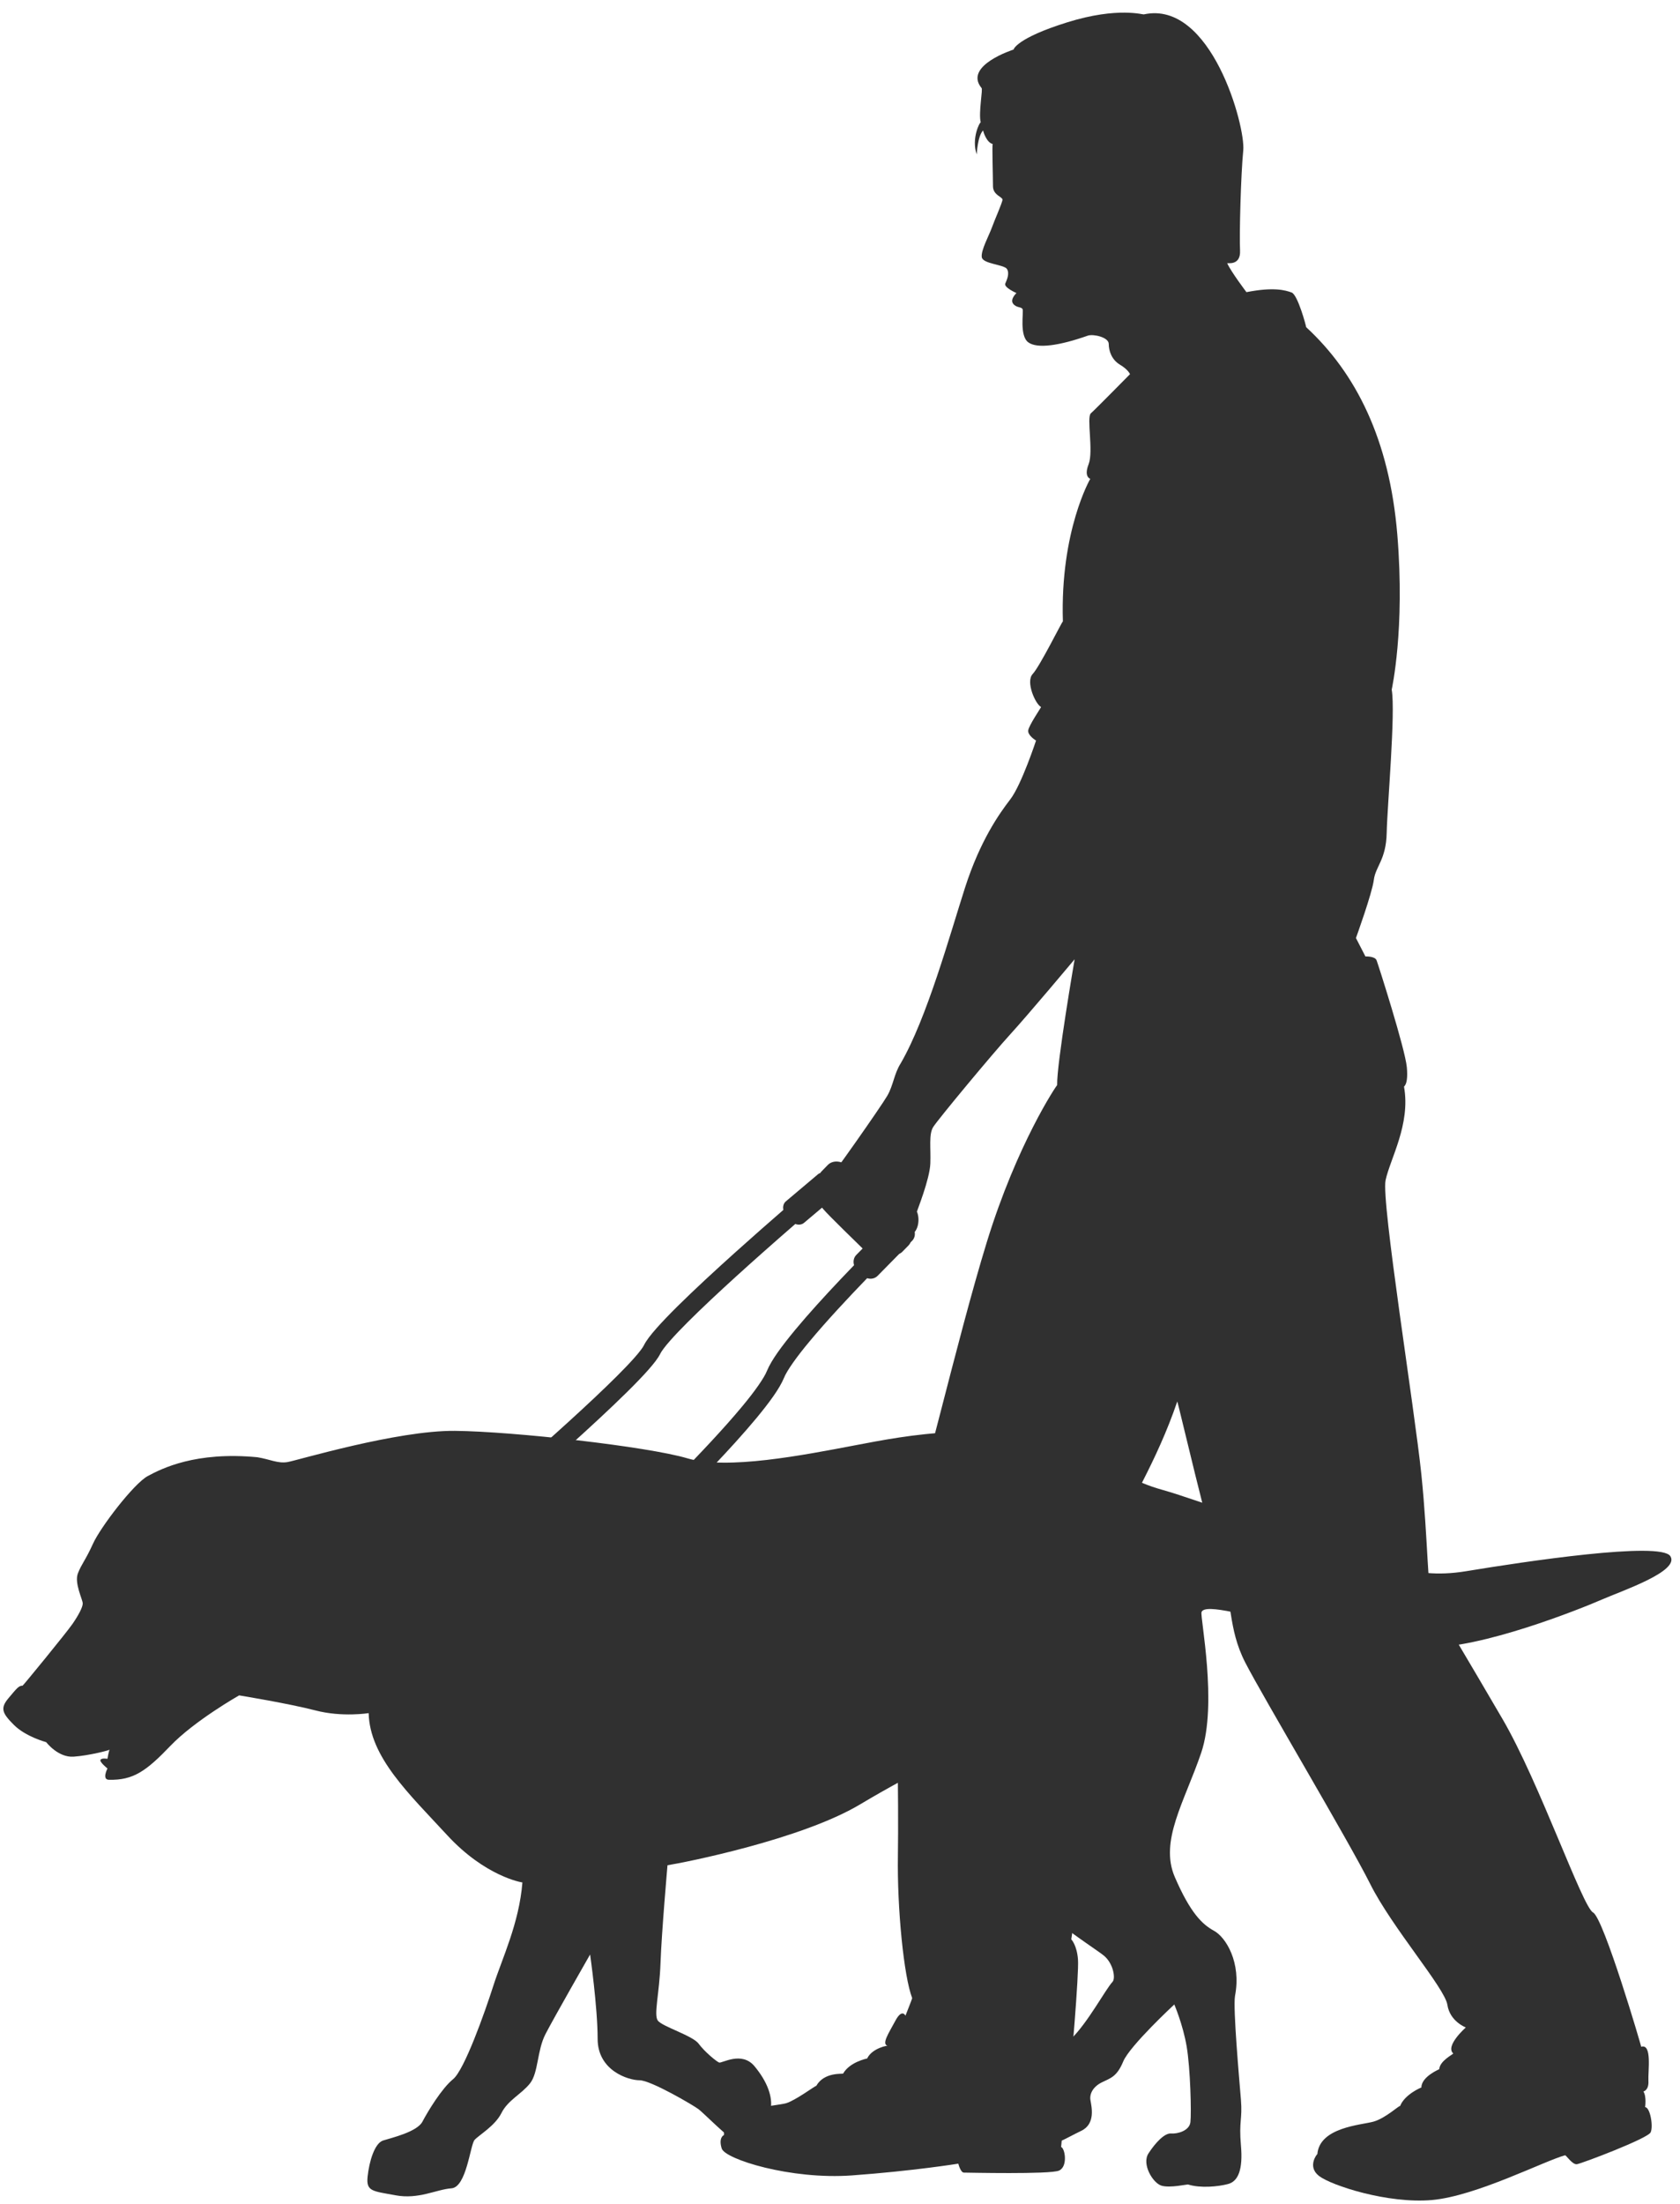
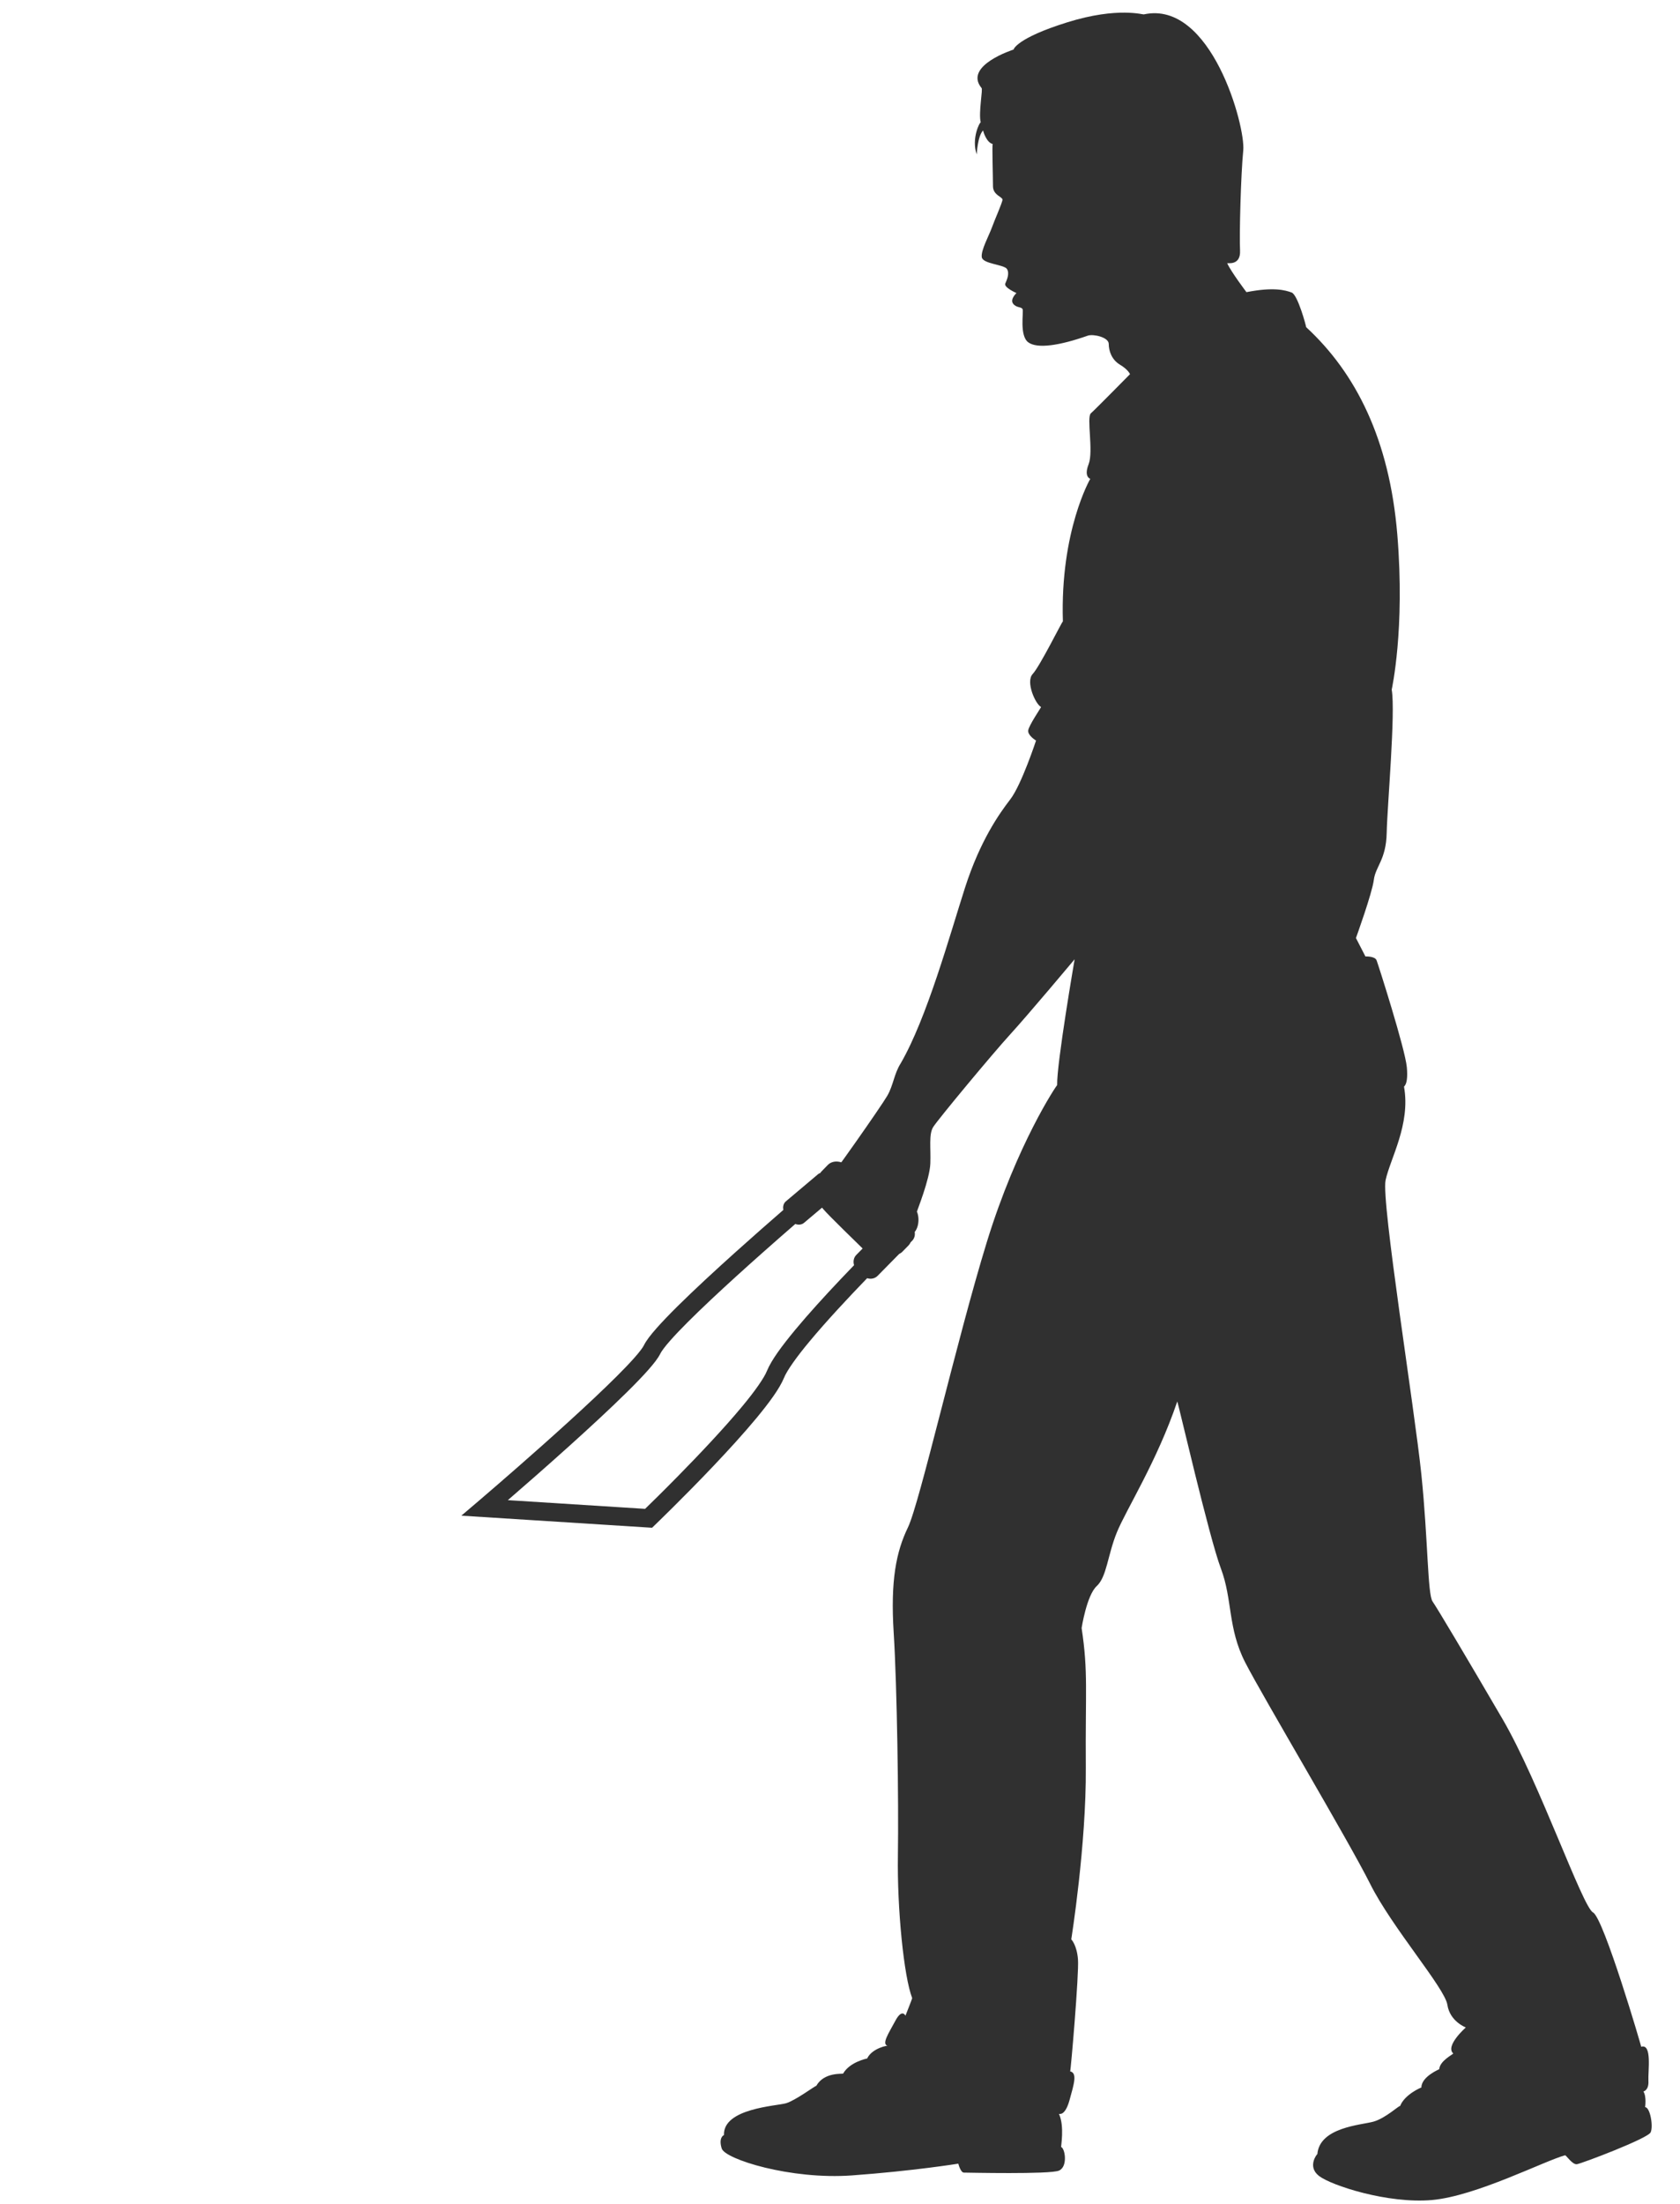
<svg xmlns="http://www.w3.org/2000/svg" fill="#303030" height="1528.3" preserveAspectRatio="xMidYMid meet" version="1" viewBox="62.7 41.8 1165.2 1528.3" width="1165.2" zoomAndPan="magnify">
  <g id="change1_1">
    <path d="M 927.203 244.379 C 927.203 244.379 916.66 230.5 913.883 224.391 C 913.328 223.828 923.316 226.609 922.762 215.512 C 922.211 204.41 923.316 162.77 924.984 146.121 C 926.652 129.469 902.781 41.762 856.152 51.75 C 856.152 52.309 838.387 46.199 802.859 57.301 C 767.332 68.398 765.664 76.172 765.664 76.172 C 765.664 76.172 730.695 87.281 743.461 102.82 C 744.57 103.379 741.242 120.031 742.906 126.691 C 742.352 126.129 736.242 137.789 740.133 148.891 C 740.133 148.891 740.688 136.129 744.57 132.238 C 744.57 132.801 746.793 140.57 751.234 141.68 C 750.68 141.68 751.402 164.719 751.402 170.922 C 751.402 177.129 757.996 178.289 757.996 180.23 C 757.996 182.172 752.566 194.199 750.629 199.629 C 748.688 205.059 742.871 215.531 743.645 220.191 C 744.418 224.84 759.16 225.23 761.102 228.328 C 763.035 231.441 761.102 235.699 759.938 238.422 C 758.773 241.129 767.695 245.012 767.695 245.012 C 767.695 245.012 763.035 249.281 765.367 252.379 C 767.695 255.48 771.184 254.32 771.961 256.262 C 772.738 258.199 769.633 274.488 775.84 279.141 C 782.047 283.801 797.559 281.469 817.344 274.488 C 821.223 273.328 831.695 275.648 831.695 280.309 C 831.695 284.961 833.633 291.172 839.449 294.66 C 845.27 298.148 846.434 301.25 846.434 301.25 C 846.434 301.25 822.387 325.691 819.281 328.41 C 816.18 331.121 821.223 354.781 817.73 363.699 C 814.242 372.621 818.895 373.789 818.895 373.789 C 818.895 373.789 797.945 409.859 799.887 472.699 C 799.113 473.09 783.984 503.73 778.941 509.16 C 773.898 514.59 780.879 530.109 784.758 532.051 C 784.758 532.43 776.227 544.852 775.84 548.34 C 775.449 551.828 781.266 555.32 781.266 555.32 C 781.266 555.32 771.184 585.965 763.43 596.051 C 755.668 606.133 742.484 624.754 732.008 657.336 C 721.535 689.914 705.633 747.711 687.402 779.129 C 682.746 786.496 682.359 794.254 678.094 801.625 C 673.824 808.996 639.305 858.258 634.262 863.688 C 629.219 869.117 629.219 874.938 633.484 879.98 C 637.75 885.023 657.531 904.031 661.801 908.297 C 666.066 912.559 674.211 905.969 678.867 898.988 C 680.809 896.27 683.91 893.168 683.91 893.168 C 683.91 893.168 689.34 898.211 693.992 897.82 C 698.648 897.434 701.363 888.512 698.648 881.922 C 698.648 881.531 707.57 859.422 707.957 848.559 C 708.348 837.699 706.797 828.395 709.898 823.348 C 713.004 818.309 751.016 772.535 763.43 758.957 C 775.84 745.383 808.031 706.98 808.031 706.98 C 808.031 706.98 795.52 779.52 795.91 794.258 C 795.523 794.258 768.078 834.984 747.137 903.059 C 726.188 971.133 700.59 1084.008 692.441 1100.883 C 684.297 1117.754 680.223 1137.535 682.551 1174.191 C 684.879 1210.848 686.039 1291.719 685.461 1328.379 C 684.879 1365.031 689.531 1412.16 695.352 1427.289 C 695.352 1427.871 690.695 1439.508 690.695 1439.508 C 690.695 1439.508 688.367 1434.27 683.711 1442.996 C 679.059 1451.727 673.82 1459.289 678.48 1460.453 C 679.059 1459.871 667.617 1461.812 664.129 1469.18 C 664.129 1469.18 652.102 1471.508 647.449 1479.652 C 647.059 1480.039 634.258 1478.488 628.828 1488.184 C 628.441 1487.797 614.477 1498.27 607.883 1500.211 C 601.289 1502.148 564.047 1503.703 564.824 1522.32 C 564.438 1522.32 560.945 1524.262 563.273 1531.629 C 565.602 1539 610.984 1553.352 653.652 1550.25 C 696.324 1547.145 727.352 1542.102 727.352 1542.102 C 727.352 1542.102 728.902 1548.309 731.23 1548.309 C 733.559 1548.309 790.98 1549.637 797.188 1546.922 C 803.391 1544.203 801.445 1531.738 798.727 1530.574 C 798.34 1530.574 801.195 1516.391 797.176 1507.582 C 797.562 1507.582 801.441 1509.129 804.543 1497.883 C 807.648 1486.637 809.977 1479.266 804.934 1478.102 C 805.32 1478.102 811.137 1410.609 810.359 1400.523 C 809.586 1390.438 805.703 1386.562 805.703 1386.562 C 805.703 1386.562 816.18 1321.008 815.789 1267.48 C 815.402 1213.949 817.535 1201.535 812.879 1170.703 C 812.879 1170.703 816.371 1148.012 823.355 1141.609 C 830.336 1135.207 830.918 1120.082 837.32 1104.371 C 843.719 1088.66 865.246 1054.918 879.211 1013.605 C 879.793 1014.188 901.316 1107.863 909.465 1129.391 C 917.609 1150.918 914.117 1170.703 926.34 1194.555 C 938.559 1218.41 997.902 1317.902 1013.031 1348.16 C 1028.16 1378.414 1064.809 1420.309 1066.559 1431.941 C 1068.309 1443.578 1079.359 1447.652 1079.359 1447.652 C 1079.359 1447.652 1064.809 1460.453 1070.629 1465.688 C 1070.629 1466.273 1061.32 1470.73 1060.93 1476.551 C 1061.32 1476.551 1048.52 1481.59 1048.52 1489.352 C 1048.91 1488.965 1036.879 1494.004 1033.781 1502.148 C 1033.398 1501.375 1023.691 1510.684 1015.16 1513.008 C 1006.629 1515.336 977.926 1516.891 976.375 1535.512 C 976.375 1535.121 969.008 1544.043 977.539 1550.637 C 986.07 1557.23 1025.25 1570.027 1055.891 1567.316 C 1086.531 1564.602 1133.859 1540.16 1148.211 1536.285 C 1148.98 1536.285 1153.25 1542.883 1156.352 1542.492 C 1159.461 1542.102 1205.621 1524.648 1207.551 1520.379 C 1209.488 1516.113 1207.172 1502.926 1203.68 1502.926 C 1203.68 1503.316 1204.84 1495.555 1202.512 1492.062 C 1202.512 1492.062 1206.391 1491.289 1206 1484.695 C 1205.621 1478.102 1208.719 1458.707 1200.961 1461.035 C 1201.352 1461.422 1174.98 1371.82 1167.602 1367.941 C 1160.23 1364.062 1130.359 1277.562 1104.762 1233.73 C 1079.16 1189.902 1059.77 1157.32 1056.281 1152.273 C 1052.789 1147.23 1053.18 1109.609 1048.52 1064.227 C 1043.871 1018.844 1020.59 874.938 1023.699 860.199 C 1026.801 845.457 1041.148 821.406 1036.5 795.422 C 1036.109 795.035 1039.602 794.648 1038.441 781.844 C 1037.27 769.047 1018.66 710.867 1017.488 707.762 C 1016.328 704.656 1009.73 705.043 1009.73 705.043 L 1003.141 692.242 C 1003.141 692.242 1014.391 661.211 1015.551 651.902 C 1016.711 642.594 1024.09 637.938 1024.469 619.32 C 1024.859 600.699 1030.68 535.922 1027.961 520.02 C 1027.961 519.629 1037.27 478.52 1031.84 412.578 C 1026.41 346.641 1003.141 300.48 968.617 268.672 C 968.617 267.898 962.797 246.172 958.531 244.621 C 954.266 243.07 946.305 240.641 927.203 244.379" fill="inherit" />
-     <path d="M 318.395 1229.699 C 318.395 1229.699 300.125 1232.68 281.488 1227.832 C 262.852 1222.988 228.559 1217.395 228.559 1217.395 C 228.559 1217.395 197.621 1234.918 180.848 1252.438 C 164.07 1269.957 155.125 1276.289 138.352 1275.918 C 133.133 1275.918 137.234 1268.09 137.234 1268.09 C 137.234 1268.09 131.641 1263.617 132.387 1262.129 C 133.133 1260.637 137.234 1261.383 137.234 1261.383 C 137.234 1261.383 137.98 1256.535 138.723 1255.047 C 138.723 1255.422 124.559 1259.148 113.75 1259.891 C 102.941 1260.637 94.738 1249.828 94.738 1249.828 C 94.738 1249.828 80.574 1246.098 72.371 1237.898 C 64.172 1229.699 62.68 1226.344 68.645 1219.262 C 74.609 1212.18 75.723 1210.691 78.336 1210.691 C 78.707 1210.691 108.906 1173.781 113.004 1167.816 C 117.105 1161.855 120.086 1156.262 120.086 1153.656 C 120.086 1151.047 114.121 1139.488 116.73 1132.781 C 119.34 1126.07 121.949 1123.836 127.172 1112.281 C 132.387 1100.723 155.5 1070.535 165.188 1065.312 C 174.883 1060.094 198.367 1048.164 241.23 1052.266 C 250.184 1053.754 255.398 1056.734 262.109 1055.617 C 268.816 1054.504 337.969 1033.598 378.227 1033.973 C 418.48 1034.344 511.852 1044.809 539.438 1053.016 C 567.02 1061.215 619.953 1050.777 655.363 1044.066 C 690.773 1037.355 752.277 1024.68 809.309 1048.535 C 845.098 1063.078 846.578 1068.664 869.32 1075.004 C 892.059 1081.34 972.57 1111.16 995.684 1116.379 C 1018.789 1121.598 1038.922 1138.004 1079.551 1131.289 C 1120.18 1124.578 1214.488 1110.414 1221.199 1120.852 C 1227.91 1131.289 1188.031 1144.711 1173.488 1151.047 C 1158.961 1157.383 1089.641 1185.199 1051.988 1184.082 C 1014.328 1182.965 1010.371 1182.883 969.367 1172.445 C 928.363 1162.012 898.293 1153.309 896.055 1159.645 C 894.938 1163.004 907.344 1223.359 895.789 1257.277 C 884.234 1291.199 866.711 1318.406 877.523 1343.387 C 888.336 1368.359 896.535 1376.18 904.734 1380.656 C 912.938 1385.129 923.746 1402.648 919.273 1425.758 C 917.785 1434.332 922.254 1483.91 923.371 1497.699 C 924.492 1511.492 921.883 1512.605 923.371 1529.387 C 924.867 1546.16 921.512 1554.359 914.43 1556.223 C 907.348 1558.086 895.414 1559.203 886.844 1556.594 C 886.469 1556.223 874.172 1559.203 868.207 1557.344 C 862.242 1555.477 854.414 1542.434 859.262 1534.977 C 864.105 1527.52 870.441 1520.812 874.914 1521.184 C 879.391 1521.555 887.59 1519.32 888.336 1513.355 C 889.082 1507.391 888.336 1476.082 885.727 1460.801 C 883.113 1445.512 877.152 1431.723 877.152 1431.723 C 877.152 1431.723 846.211 1460.426 841.742 1471.234 C 837.27 1482.043 832.797 1482.789 826.828 1485.77 C 820.863 1488.754 818.254 1493.598 819 1498.074 C 819.746 1502.547 822.727 1514.473 812.664 1519.32 C 802.602 1524.164 793.281 1530.129 787.316 1529.387 C 787.316 1529.012 771.961 1538.293 763.758 1534.371 C 756.699 1531 757.633 1515.871 759.832 1509.047 C 763.398 1497.992 775.762 1496.207 781.727 1490.242 C 787.691 1484.281 794.027 1466.758 805.586 1455.578 C 817.137 1444.395 829.441 1421.281 834.285 1416.066 C 836.523 1413.828 835.035 1403.766 828.695 1398.172 C 822.355 1392.586 766.074 1358.293 749.676 1326.609 C 733.273 1294.926 731.781 1256.902 730.289 1256.527 C 728.801 1256.16 699.734 1268.828 659.105 1293.055 C 618.473 1317.285 537.582 1333.312 525.656 1335.18 C 525.656 1335.18 521.559 1381.773 520.809 1403.023 C 520.066 1424.273 515.965 1438.809 518.945 1442.906 C 521.93 1447.008 543.18 1453.344 547.277 1458.938 C 551.379 1464.531 559.578 1471.234 561.441 1471.98 C 563.305 1472.73 577.098 1463.781 586.043 1474.59 C 594.988 1485.402 598.719 1495.836 597.227 1504.406 C 597.227 1504.781 603.66 1513.867 601.828 1518.32 C 598.488 1526.426 577.219 1528.309 569.641 1524.164 C 565.391 1521.84 550.633 1507.016 547.277 1504.406 C 543.922 1501.797 514.105 1484.277 506.273 1484.277 C 498.445 1484.277 477.199 1477.566 477.199 1455.574 C 477.199 1433.582 471.98 1397.055 471.98 1397.055 C 471.98 1397.055 447.012 1440.664 441.047 1452.219 C 435.082 1463.773 436.203 1479.059 430.238 1486.516 C 424.273 1493.969 414.953 1498.066 410.48 1507.016 C 406.012 1515.965 394.824 1522.297 391.84 1525.656 C 388.859 1529.008 386.254 1558.457 375.816 1559.203 C 365.379 1559.949 353.078 1567.031 337.047 1564.047 C 321.02 1561.066 316.547 1561.441 317.664 1551.004 C 318.781 1540.562 322.508 1527.891 328.473 1526.023 C 334.438 1524.164 351.961 1520.059 355.688 1512.98 C 359.414 1505.895 369.105 1489.871 376.934 1483.531 C 384.762 1477.195 398.926 1437.312 404.891 1418.672 C 410.855 1400.031 422.785 1375.441 425.02 1347.109 C 424.645 1347.109 399.301 1343.016 372.84 1314.312 C 346.371 1285.609 319.117 1260.266 318.395 1229.699" fill="inherit" />
    <path d="M 694.793 891.66 L 691.09 888.008 C 689.766 886.707 688.133 885.977 686.477 885.754 L 651.664 851.141 C 647.086 846.59 640.461 845.895 636.836 849.598 L 632.441 854.102 C 632.133 854.418 631.902 854.781 631.656 855.141 C 631.082 855.348 630.531 855.617 630.051 856.023 L 607.77 874.82 C 606.094 876.227 605.527 878.504 606.023 880.77 C 596.461 889.074 584.672 899.414 572.645 910.219 C 558.598 922.844 544.246 936.086 532.73 947.477 C 526.973 953.18 521.926 958.414 517.938 962.941 C 513.93 967.535 511.027 971.16 509.238 974.754 C 508.734 975.902 506.258 979.328 502.633 983.371 C 489.82 997.855 462.664 1022.859 438.93 1043.969 C 415.164 1065.117 394.754 1082.5 394.711 1082.539 L 382.68 1092.777 L 514.945 1101.164 L 516.969 1099.215 C 517.016 1099.176 536.523 1080.43 557.371 1058.48 C 567.801 1047.496 578.555 1035.727 587.438 1025.016 C 596.328 1014.211 603.281 1004.863 606.477 997.188 C 608.344 992.398 615.18 982.711 624.086 972.062 C 635.617 958.172 650.703 942 664.125 928.105 C 666.684 928.918 669.48 928.414 671.371 926.492 L 686.32 911.316 C 687.105 910.934 687.855 910.469 688.484 909.824 L 692.887 905.328 C 693.488 904.707 693.926 903.984 694.289 903.227 L 695.301 902.199 C 698.07 899.379 697.848 894.664 694.793 891.66 Z M 614.258 963.891 C 605.02 975.086 597.852 984.656 594.637 992.379 C 592.746 997.207 586.152 1006.598 577.598 1016.859 C 564.723 1032.398 547.305 1050.742 533.152 1065.141 C 522.613 1075.867 513.898 1084.391 510.125 1088.055 L 414.93 1082.02 C 425.367 1072.992 441.395 1059.016 457.82 1044.219 C 471.816 1031.609 486.102 1018.414 497.535 1007.117 C 503.254 1001.469 508.258 996.297 512.199 991.852 C 516.156 987.336 518.996 983.828 520.75 980.312 C 521.332 979.016 523.855 975.516 527.527 971.395 C 540.488 956.652 567.758 931.586 591.555 910.473 C 599.785 903.168 607.59 896.344 614.312 890.508 C 616.426 891.32 618.707 891.113 620.34 889.742 L 639.086 873.926 L 666.875 901.547 L 656.621 911.957 C 654.766 913.844 654.285 916.578 655.062 919.082 C 651.965 922.285 648.785 925.602 645.57 929.004 C 634.688 940.504 623.469 952.797 614.258 963.891" fill="inherit" />
  </g>
</svg>